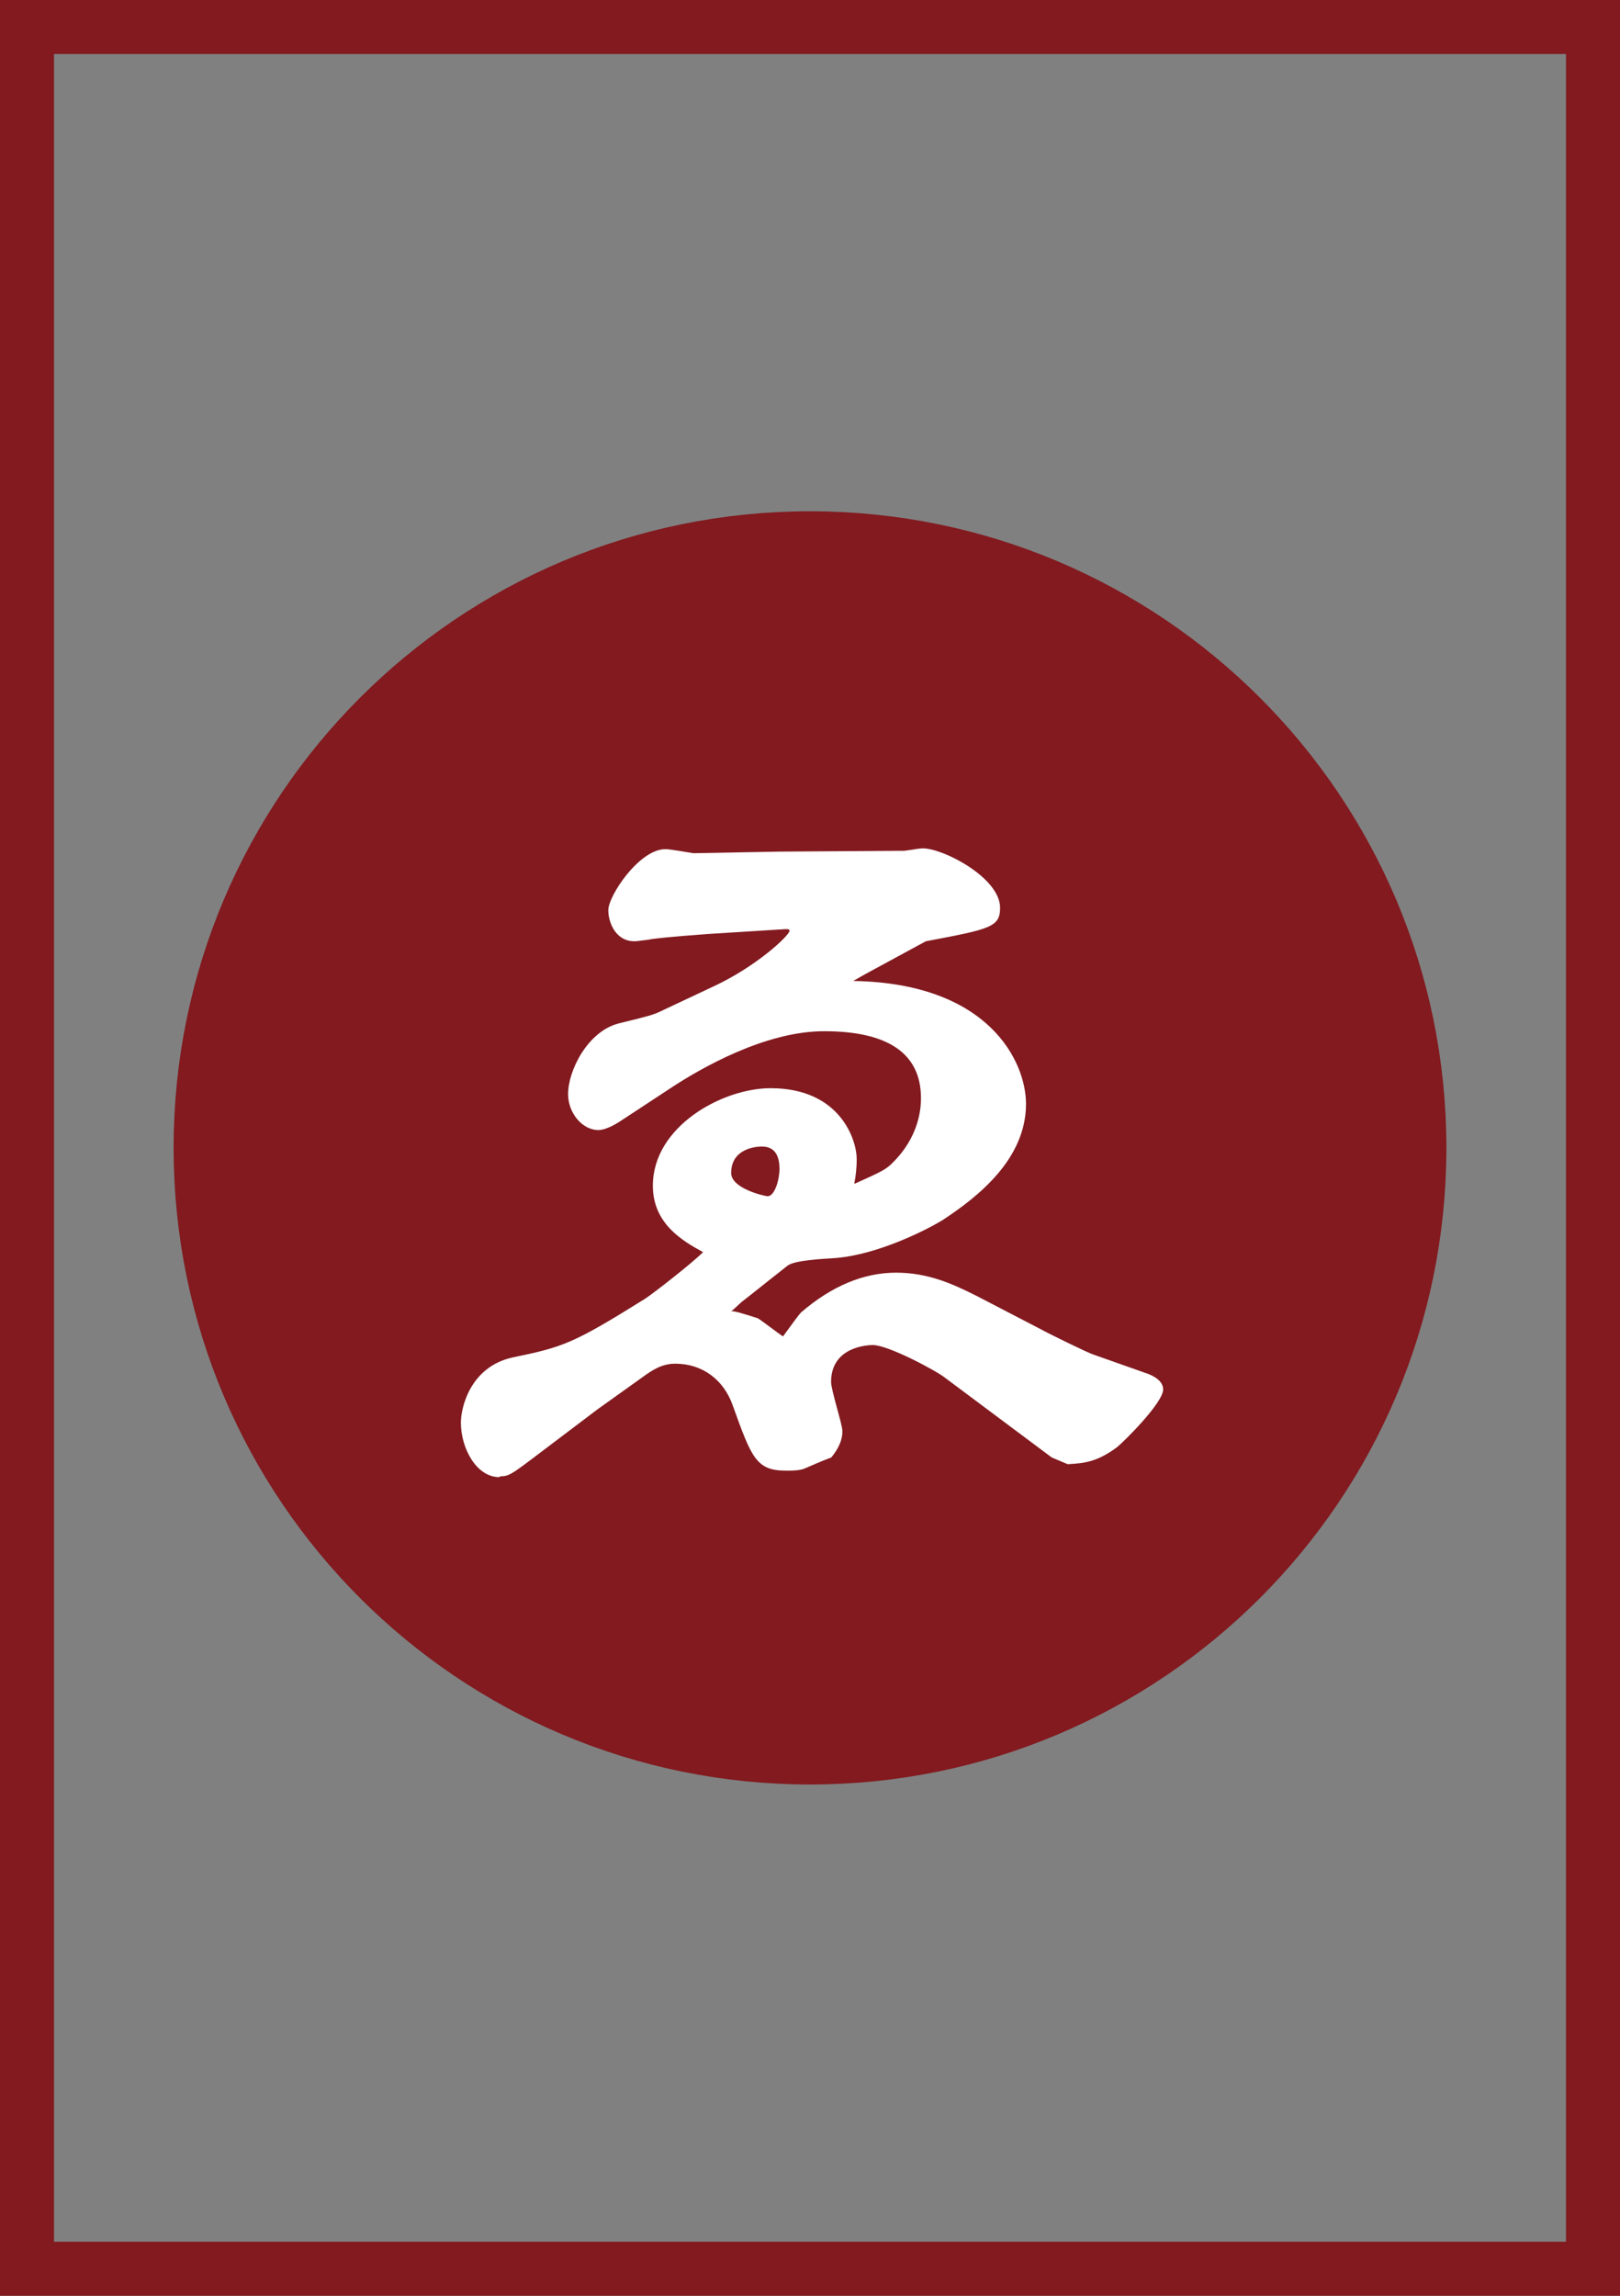
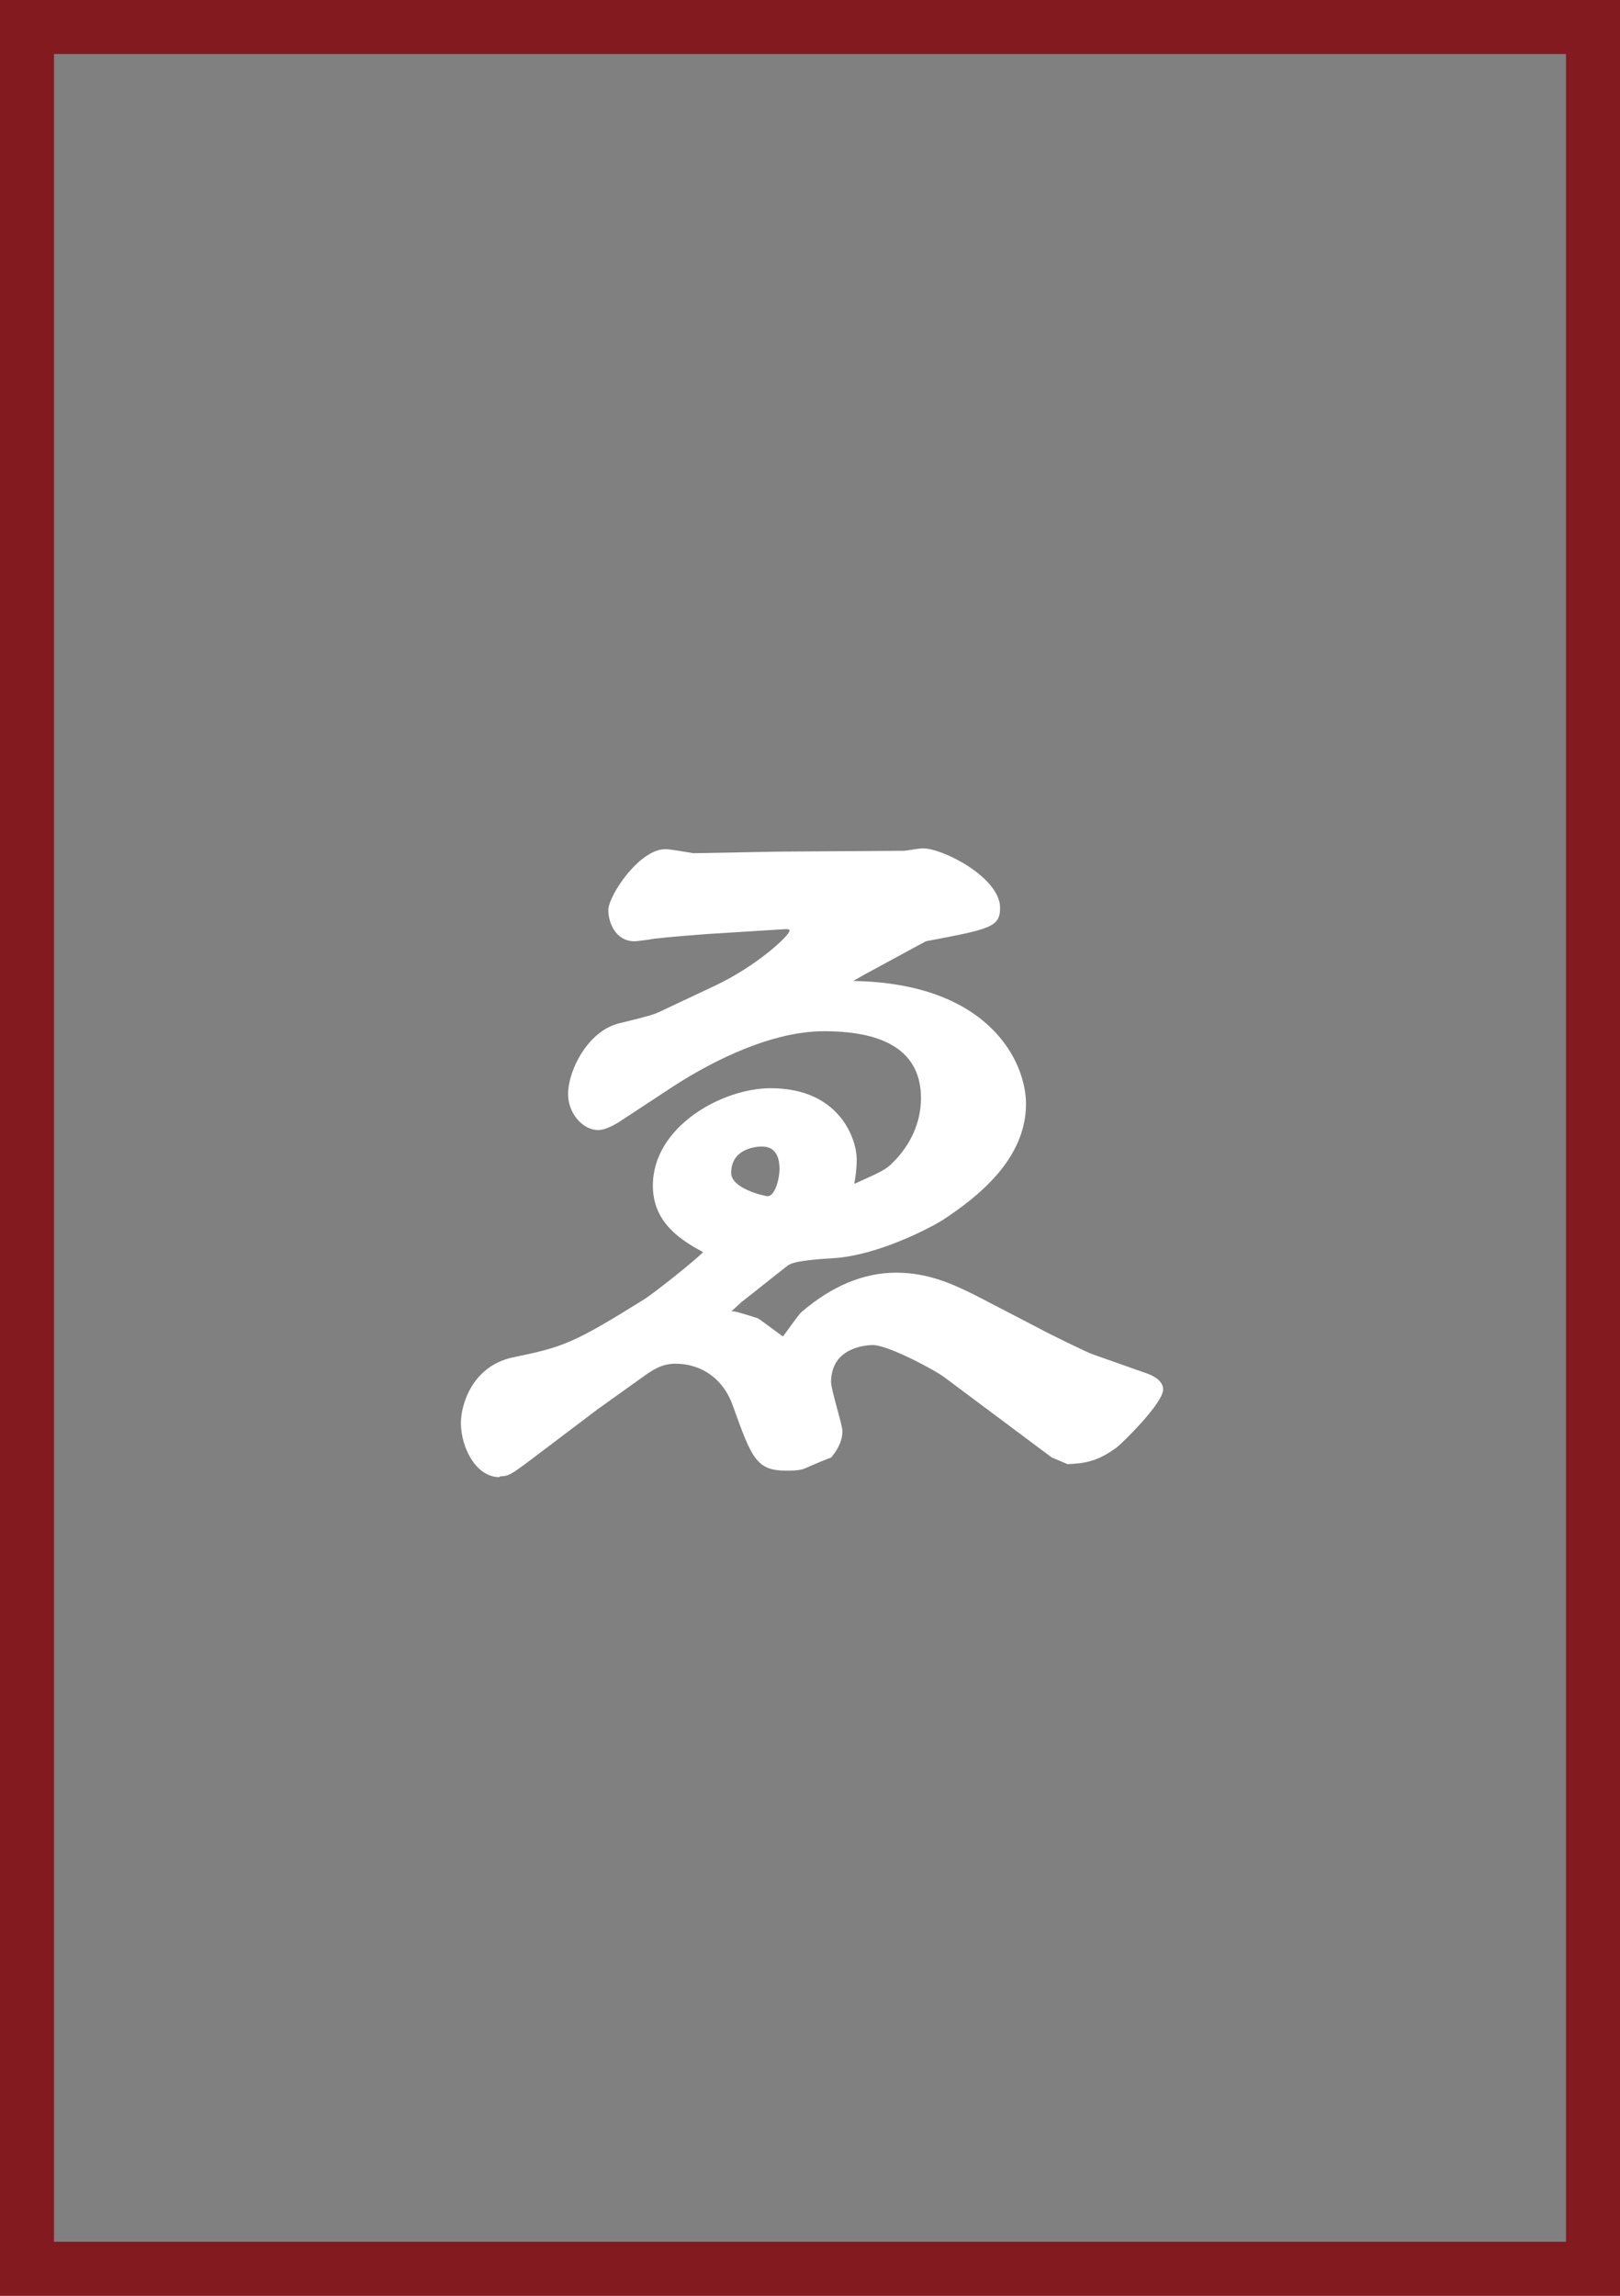
<svg xmlns="http://www.w3.org/2000/svg" id="_イヤー_2" viewBox="0 0 60 85">
  <rect x="0" y="0" width="60" height="85" fill="#808080" stroke="none" />
  <defs>
    <style>.cls-1{fill:#fff;}.cls-2,.cls-3{fill:#821a1f;}.cls-3{stroke:#821a1f;stroke-width:3.14px;}</style>
  </defs>
  <g id="_イヤー_1-2">
    <g>
      <path class="cls-2" d="M58,2V83H2V2H58m2-2H0V85H60V0h0Z" />
-       <path class="cls-3" d="M30,64.5c12.15,0,22-9.85,22-22s-9.85-22-22-22S8,30.35,8,42.5s9.85,22,22,22Z" />
      <path class="cls-1" d="M18.49,54.69c-.84,0-1.42-1.06-1.42-2.02,0-.55,.34-2.06,1.91-2.41,1.88-.39,2.23-.5,4.92-2.18,.32-.21,1.73-1.31,2.14-1.72-.79-.43-1.86-1.07-1.86-2.46,0-2.2,2.58-3.61,4.36-3.61,2.6,0,3.19,1.94,3.19,2.62,0,.36-.04,.66-.09,.91h.03c1.02-.46,1.15-.52,1.42-.8,.66-.66,1.02-1.5,1.02-2.36,0-1.65-1.21-2.48-3.59-2.48-2.22,0-4.62,1.42-5.55,2.02l-2.01,1.32s-.47,.32-.8,.32c-.59,0-1.12-.63-1.12-1.33,0-.88,.73-2.33,1.88-2.62,1.16-.28,1.29-.33,1.49-.42l2.04-.96c1.56-.73,2.75-1.84,2.79-2.04,0-.05,0-.07-.14-.07l-2.87,.18c-1.34,.1-2.06,.17-2.2,.21-.16,.02-.25,.03-.32,.04-.09,.01-.15,.02-.21,.02-.71,0-.97-.71-.97-1.15,0-.54,1.15-2.26,2.11-2.26,.07,0,.16,0,1.04,.15l3.22-.06,4.59-.03s.16-.02,.29-.04c.16-.03,.34-.05,.4-.05,.76,0,2.86,1.09,2.86,2.2,0,.72-.37,.79-2.75,1.24l-2.25,1.22-.44,.25c5.05,.08,6.4,3.01,6.4,4.55,0,2.04-1.77,3.44-3.1,4.31-.52,.32-2.37,1.28-3.98,1.4-.45,.03-1.5,.08-1.75,.28l-.66,.52c-.42,.34-.91,.72-1.05,.83l-.38,.35s.03-.01,.05-.01c.09,0,.26,.05,.43,.1,.22,.07,.43,.13,.51,.16,.1,.06,.28,.2,.46,.33,.18,.13,.36,.27,.47,.34,.05-.07,.12-.16,.19-.26,.18-.25,.41-.56,.48-.63,1.14-.98,2.32-1.47,3.52-1.47s2.12,.43,2.96,.85l2.37,1.23c.34,.19,1.8,.9,1.97,.95l2.04,.72c.45,.18,.55,.41,.55,.57,0,.51-1.51,1.99-1.72,2.15-.72,.53-1.19,.59-1.82,.62l-.59-.25-3.95-2.95c-.31-.25-2.1-1.21-2.67-1.21-.16,0-1.55,.04-1.55,1.37,0,.14,.11,.56,.21,.93,.11,.41,.21,.75,.21,.9,0,.31-.14,.63-.41,.96-.23,.09-.32,.12-.94,.39-.2,.1-.5,.1-.73,.1-1.11,0-1.28-.46-1.98-2.41-.34-.97-1.14-1.55-2.13-1.55-.48,0-.83,.22-1.2,.49l-1.68,1.2-2.46,1.86c-.72,.54-.84,.62-1.14,.62Zm9.72-12.24c-.12,0-1.13,.03-1.13,.98,0,.57,1.21,.85,1.35,.86,.26,0,.44-.61,.44-1.01,0-.55-.22-.83-.65-.83Z" />
    </g>
  </g>
</svg>